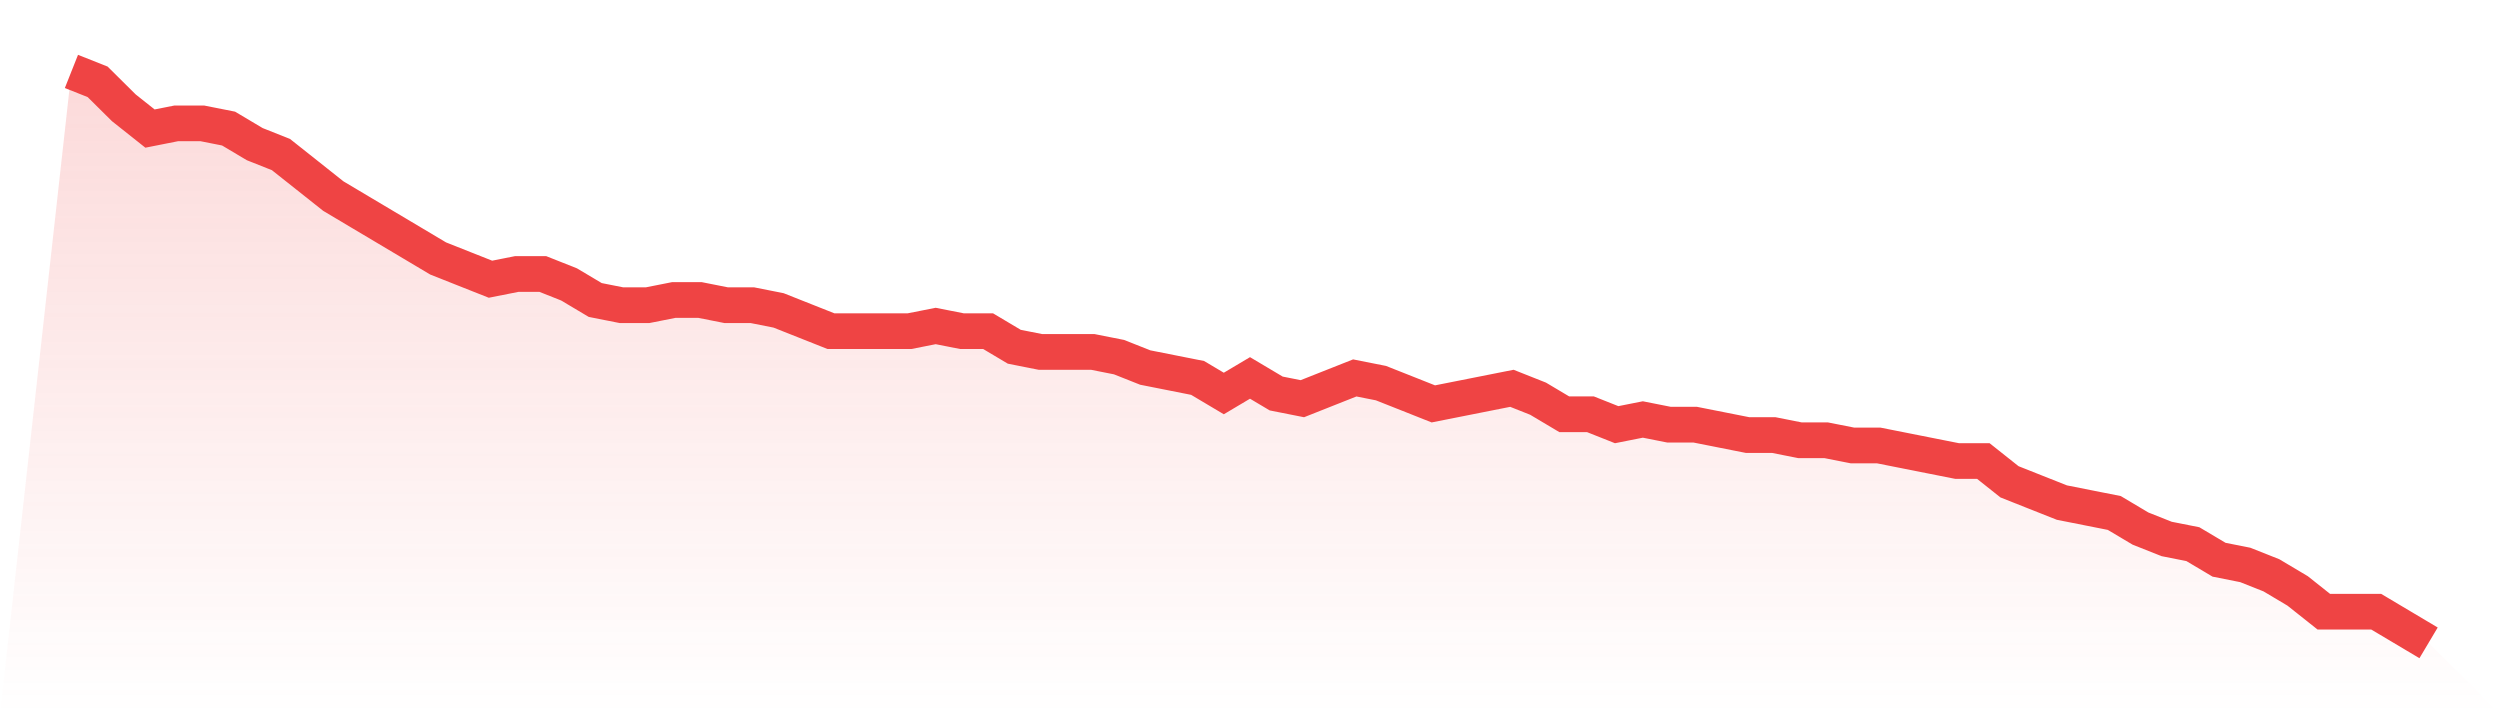
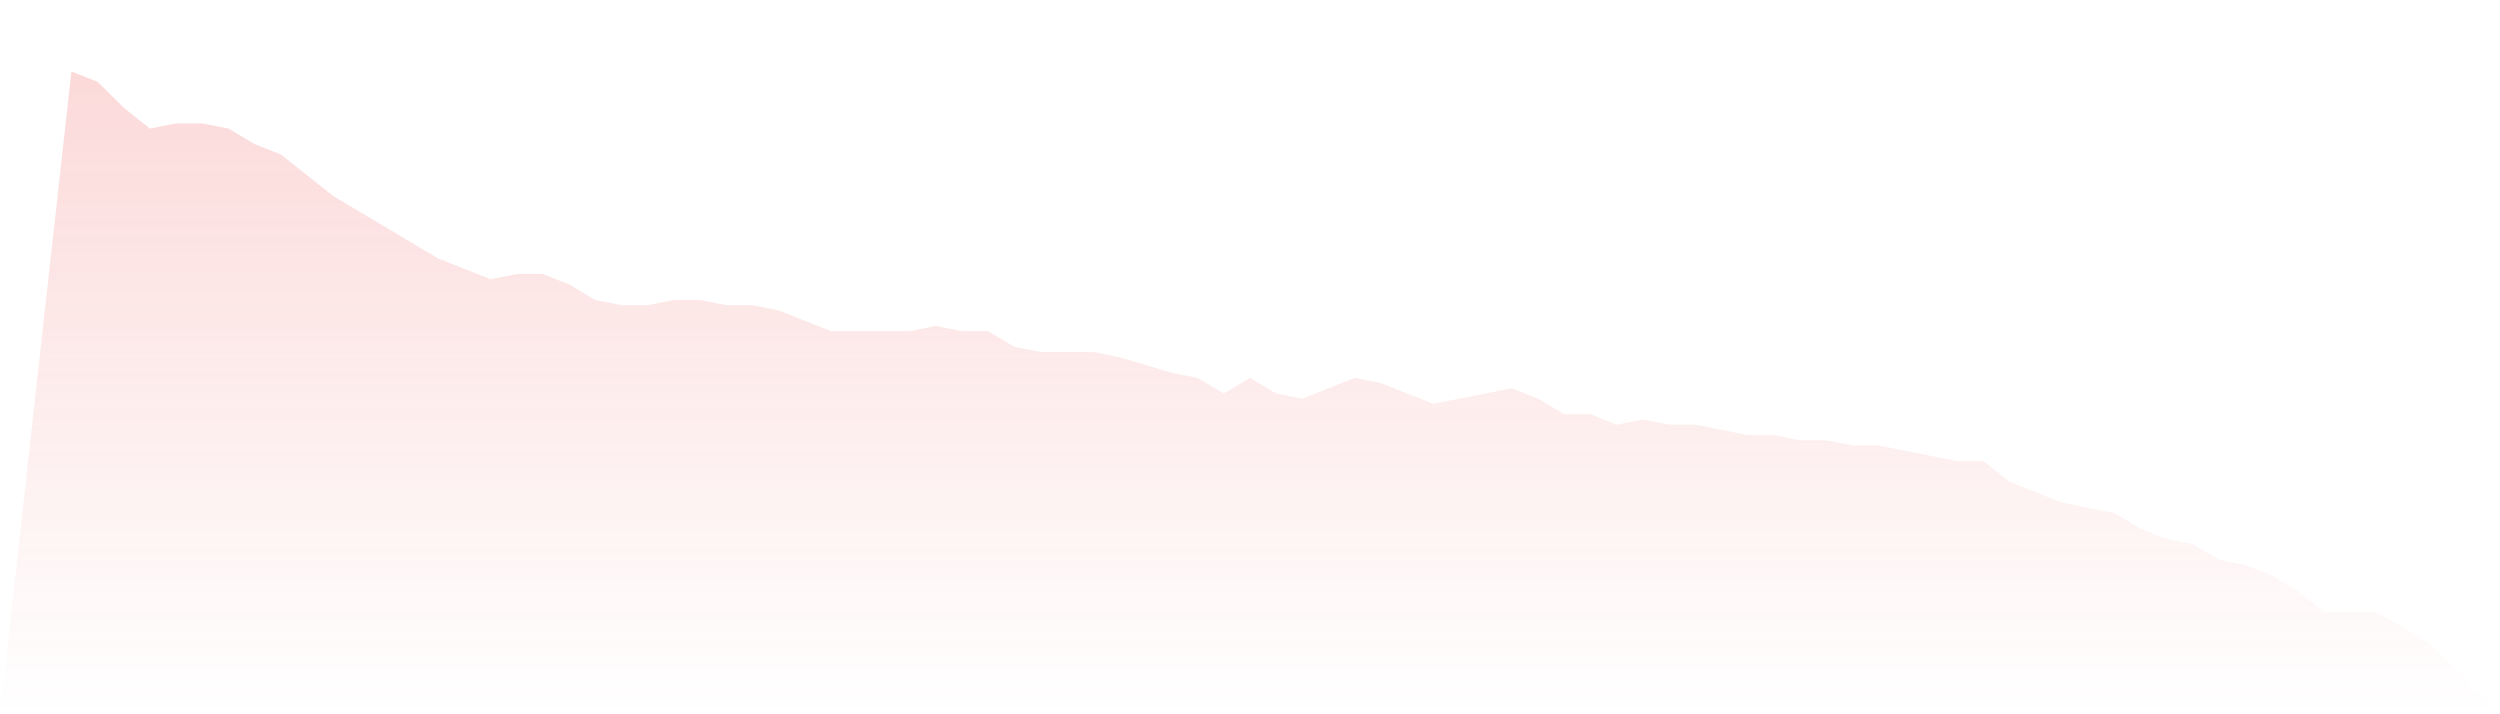
<svg xmlns="http://www.w3.org/2000/svg" viewBox="0 0 140 40">
  <defs>
    <linearGradient id="gradient" x1="0" x2="0" y1="0" y2="1">
      <stop offset="0%" stop-color="#ef4444" stop-opacity="0.2" />
      <stop offset="100%" stop-color="#ef4444" stop-opacity="0" />
    </linearGradient>
  </defs>
-   <path d="M4,4 L4,4 L5.467,4.582 L6.933,6.036 L8.4,7.2 L9.867,6.909 L11.333,6.909 L12.8,7.2 L14.267,8.073 L15.733,8.655 L17.2,9.818 L18.667,10.982 L20.133,11.855 L21.6,12.727 L23.067,13.6 L24.533,14.473 L26,15.055 L27.467,15.636 L28.933,15.345 L30.4,15.345 L31.867,15.927 L33.333,16.8 L34.8,17.091 L36.267,17.091 L37.733,16.8 L39.2,16.8 L40.667,17.091 L42.133,17.091 L43.6,17.382 L45.067,17.964 L46.533,18.545 L48,18.545 L49.467,18.545 L50.933,18.545 L52.4,18.255 L53.867,18.545 L55.333,18.545 L56.8,19.418 L58.267,19.709 L59.733,19.709 L61.2,19.709 L62.667,20 L64.133,20.582 L65.6,20.873 L67.067,21.164 L68.533,22.036 L70,21.164 L71.467,22.036 L72.933,22.327 L74.4,21.745 L75.867,21.164 L77.333,21.455 L78.8,22.036 L80.267,22.618 L81.733,22.327 L83.2,22.036 L84.667,21.745 L86.133,22.327 L87.6,23.2 L89.067,23.2 L90.533,23.782 L92,23.491 L93.467,23.782 L94.933,23.782 L96.4,24.073 L97.867,24.364 L99.333,24.364 L100.8,24.655 L102.267,24.655 L103.733,24.945 L105.2,24.945 L106.667,25.236 L108.133,25.527 L109.6,25.818 L111.067,25.818 L112.533,26.982 L114,27.564 L115.467,28.145 L116.933,28.436 L118.4,28.727 L119.867,29.6 L121.333,30.182 L122.8,30.473 L124.267,31.345 L125.733,31.636 L127.2,32.218 L128.667,33.091 L130.133,34.255 L131.6,34.255 L133.067,34.255 L134.533,35.127 L136,36 L140,40 L0,40 z" fill="url(#gradient)" />
-   <path d="M4,4 L4,4 L5.467,4.582 L6.933,6.036 L8.4,7.2 L9.867,6.909 L11.333,6.909 L12.8,7.2 L14.267,8.073 L15.733,8.655 L17.2,9.818 L18.667,10.982 L20.133,11.855 L21.6,12.727 L23.067,13.6 L24.533,14.473 L26,15.055 L27.467,15.636 L28.933,15.345 L30.4,15.345 L31.867,15.927 L33.333,16.8 L34.8,17.091 L36.267,17.091 L37.733,16.8 L39.2,16.8 L40.667,17.091 L42.133,17.091 L43.6,17.382 L45.067,17.964 L46.533,18.545 L48,18.545 L49.467,18.545 L50.933,18.545 L52.4,18.255 L53.867,18.545 L55.333,18.545 L56.8,19.418 L58.267,19.709 L59.733,19.709 L61.2,19.709 L62.667,20 L64.133,20.582 L65.6,20.873 L67.067,21.164 L68.533,22.036 L70,21.164 L71.467,22.036 L72.933,22.327 L74.4,21.745 L75.867,21.164 L77.333,21.455 L78.8,22.036 L80.267,22.618 L81.733,22.327 L83.2,22.036 L84.667,21.745 L86.133,22.327 L87.6,23.2 L89.067,23.2 L90.533,23.782 L92,23.491 L93.467,23.782 L94.933,23.782 L96.4,24.073 L97.867,24.364 L99.333,24.364 L100.8,24.655 L102.267,24.655 L103.733,24.945 L105.2,24.945 L106.667,25.236 L108.133,25.527 L109.6,25.818 L111.067,25.818 L112.533,26.982 L114,27.564 L115.467,28.145 L116.933,28.436 L118.4,28.727 L119.867,29.6 L121.333,30.182 L122.8,30.473 L124.267,31.345 L125.733,31.636 L127.2,32.218 L128.667,33.091 L130.133,34.255 L131.6,34.255 L133.067,34.255 L134.533,35.127 L136,36" fill="none" stroke="#ef4444" stroke-width="2" />
+   <path d="M4,4 L4,4 L5.467,4.582 L6.933,6.036 L8.4,7.2 L9.867,6.909 L11.333,6.909 L12.8,7.2 L14.267,8.073 L15.733,8.655 L17.2,9.818 L18.667,10.982 L20.133,11.855 L21.6,12.727 L23.067,13.6 L24.533,14.473 L26,15.055 L27.467,15.636 L28.933,15.345 L30.4,15.345 L31.867,15.927 L33.333,16.8 L34.8,17.091 L36.267,17.091 L37.733,16.8 L39.2,16.8 L40.667,17.091 L42.133,17.091 L43.6,17.382 L45.067,17.964 L46.533,18.545 L48,18.545 L49.467,18.545 L50.933,18.545 L52.4,18.255 L53.867,18.545 L55.333,18.545 L56.8,19.418 L58.267,19.709 L59.733,19.709 L61.2,19.709 L62.667,20 L65.6,20.873 L67.067,21.164 L68.533,22.036 L70,21.164 L71.467,22.036 L72.933,22.327 L74.4,21.745 L75.867,21.164 L77.333,21.455 L78.8,22.036 L80.267,22.618 L81.733,22.327 L83.2,22.036 L84.667,21.745 L86.133,22.327 L87.6,23.2 L89.067,23.2 L90.533,23.782 L92,23.491 L93.467,23.782 L94.933,23.782 L96.4,24.073 L97.867,24.364 L99.333,24.364 L100.8,24.655 L102.267,24.655 L103.733,24.945 L105.2,24.945 L106.667,25.236 L108.133,25.527 L109.6,25.818 L111.067,25.818 L112.533,26.982 L114,27.564 L115.467,28.145 L116.933,28.436 L118.4,28.727 L119.867,29.6 L121.333,30.182 L122.8,30.473 L124.267,31.345 L125.733,31.636 L127.2,32.218 L128.667,33.091 L130.133,34.255 L131.6,34.255 L133.067,34.255 L134.533,35.127 L136,36 L140,40 L0,40 z" fill="url(#gradient)" />
</svg>